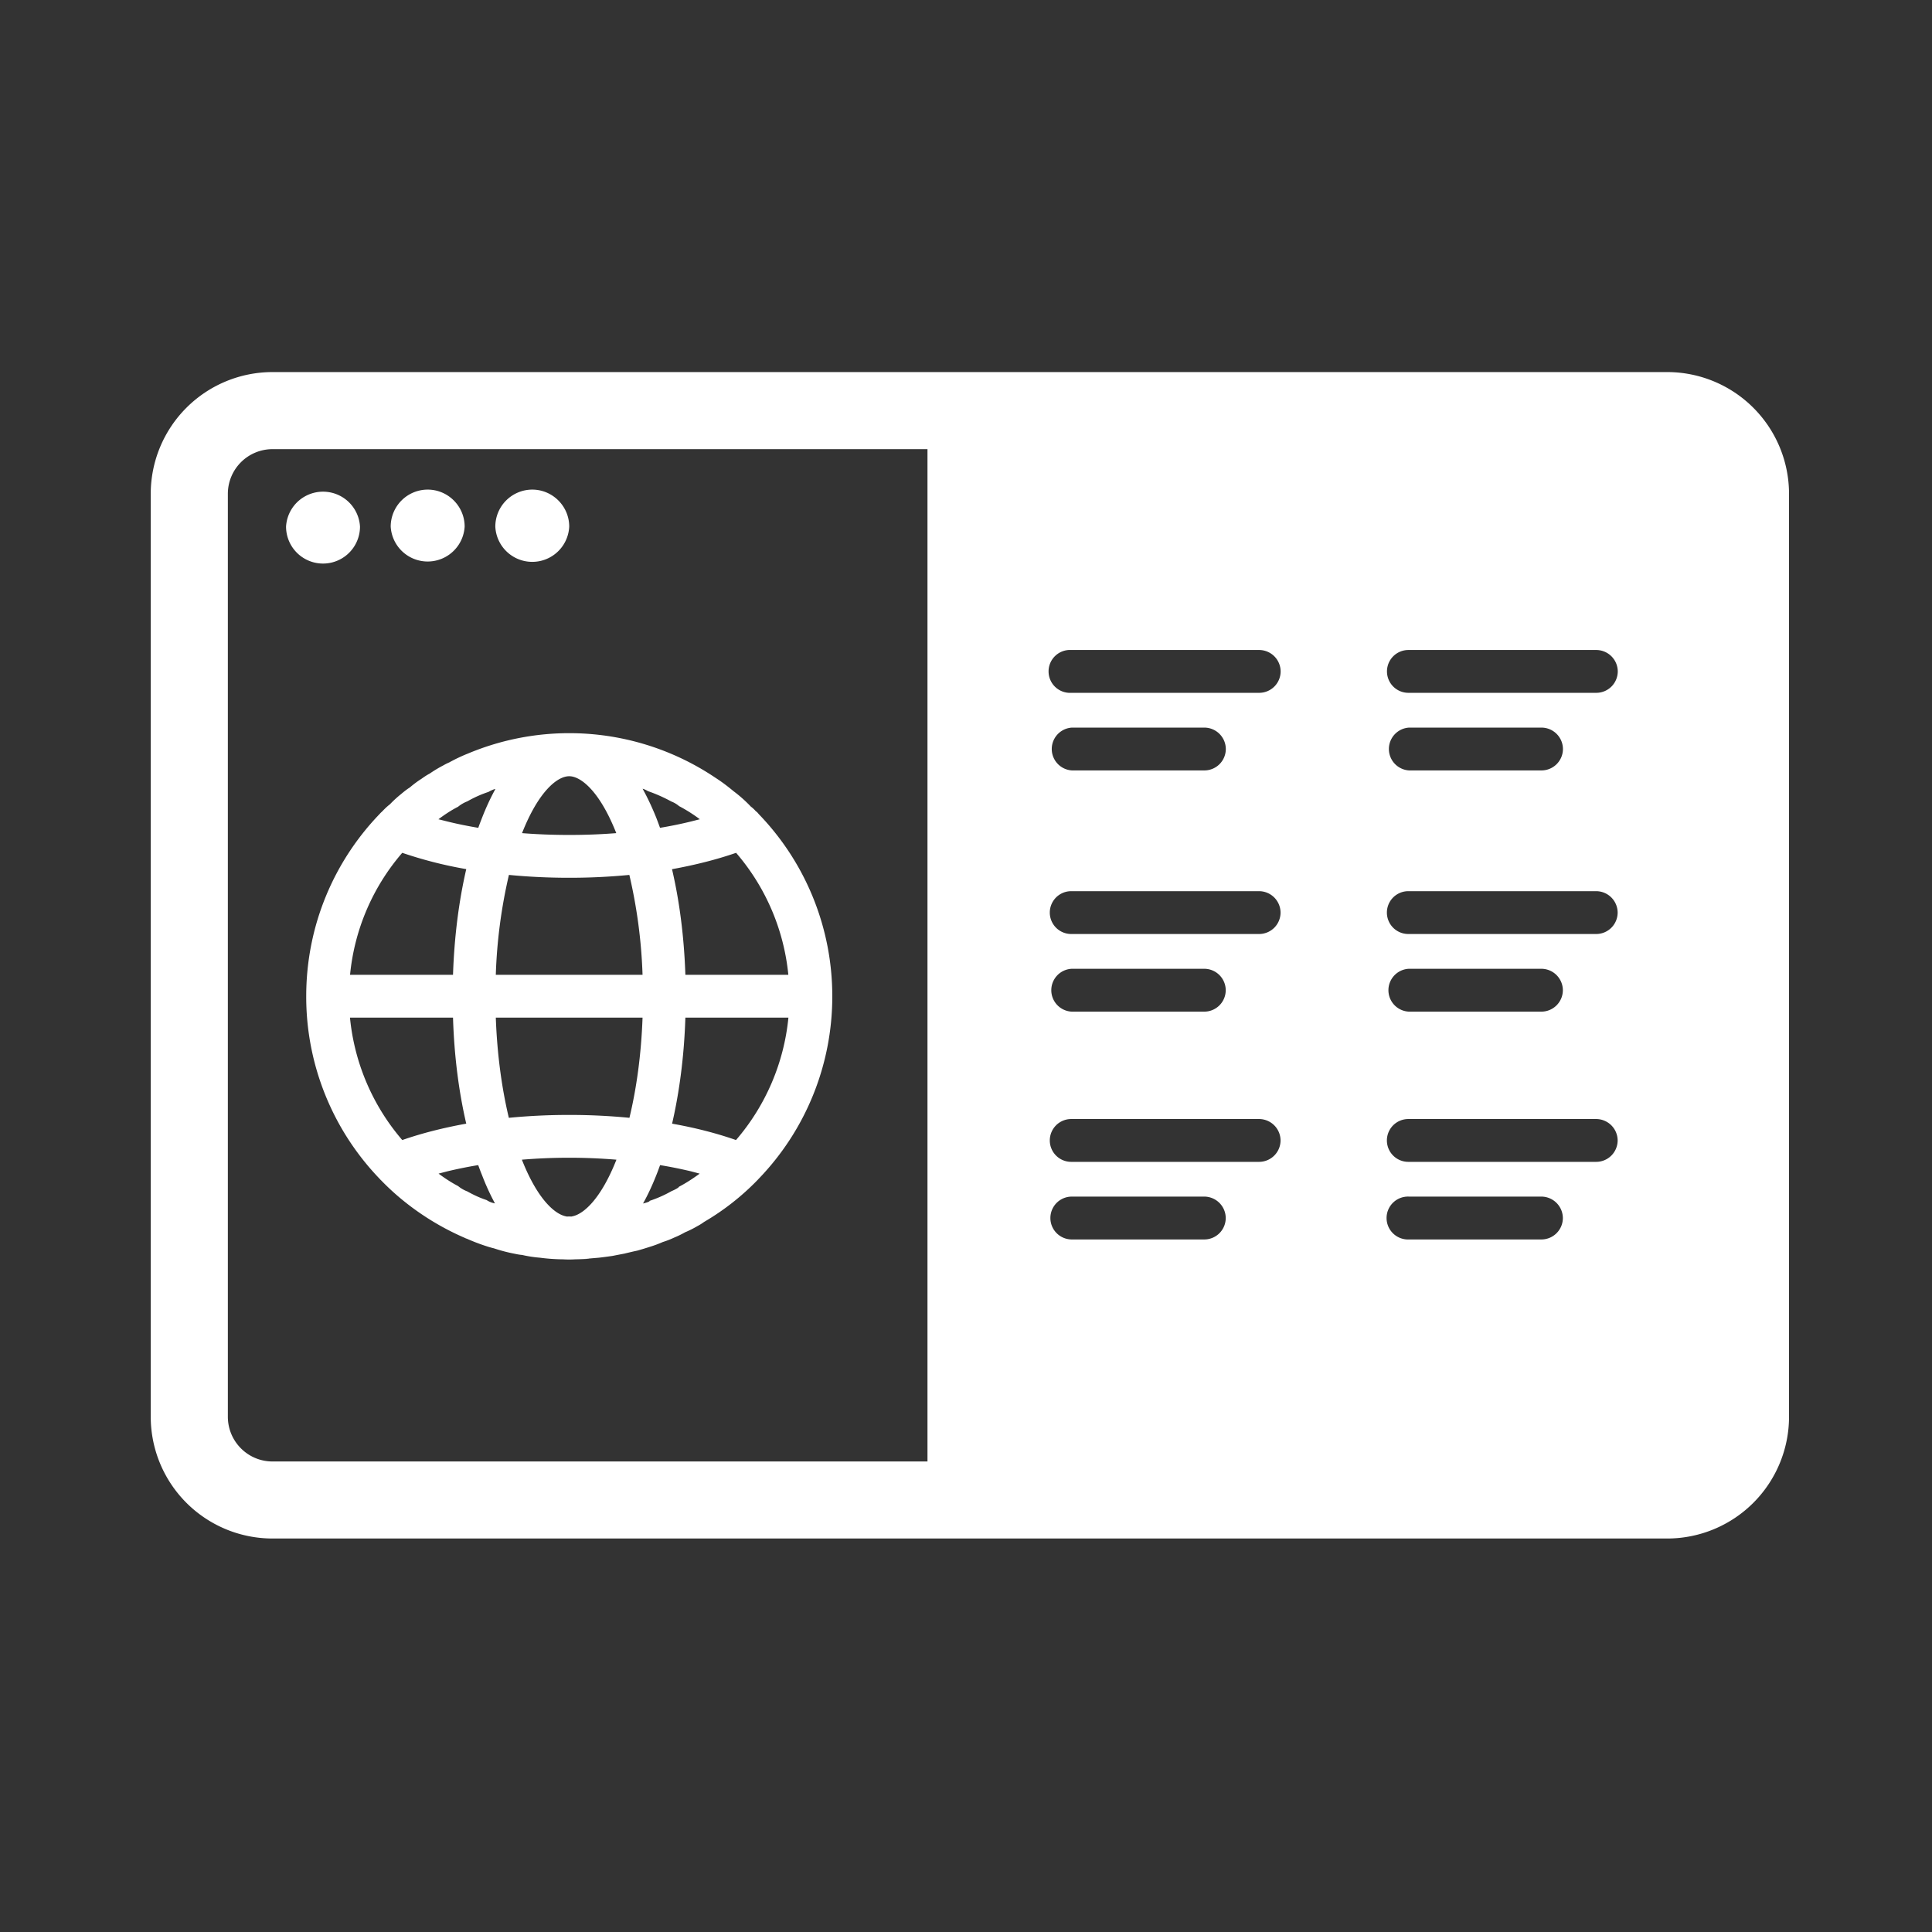
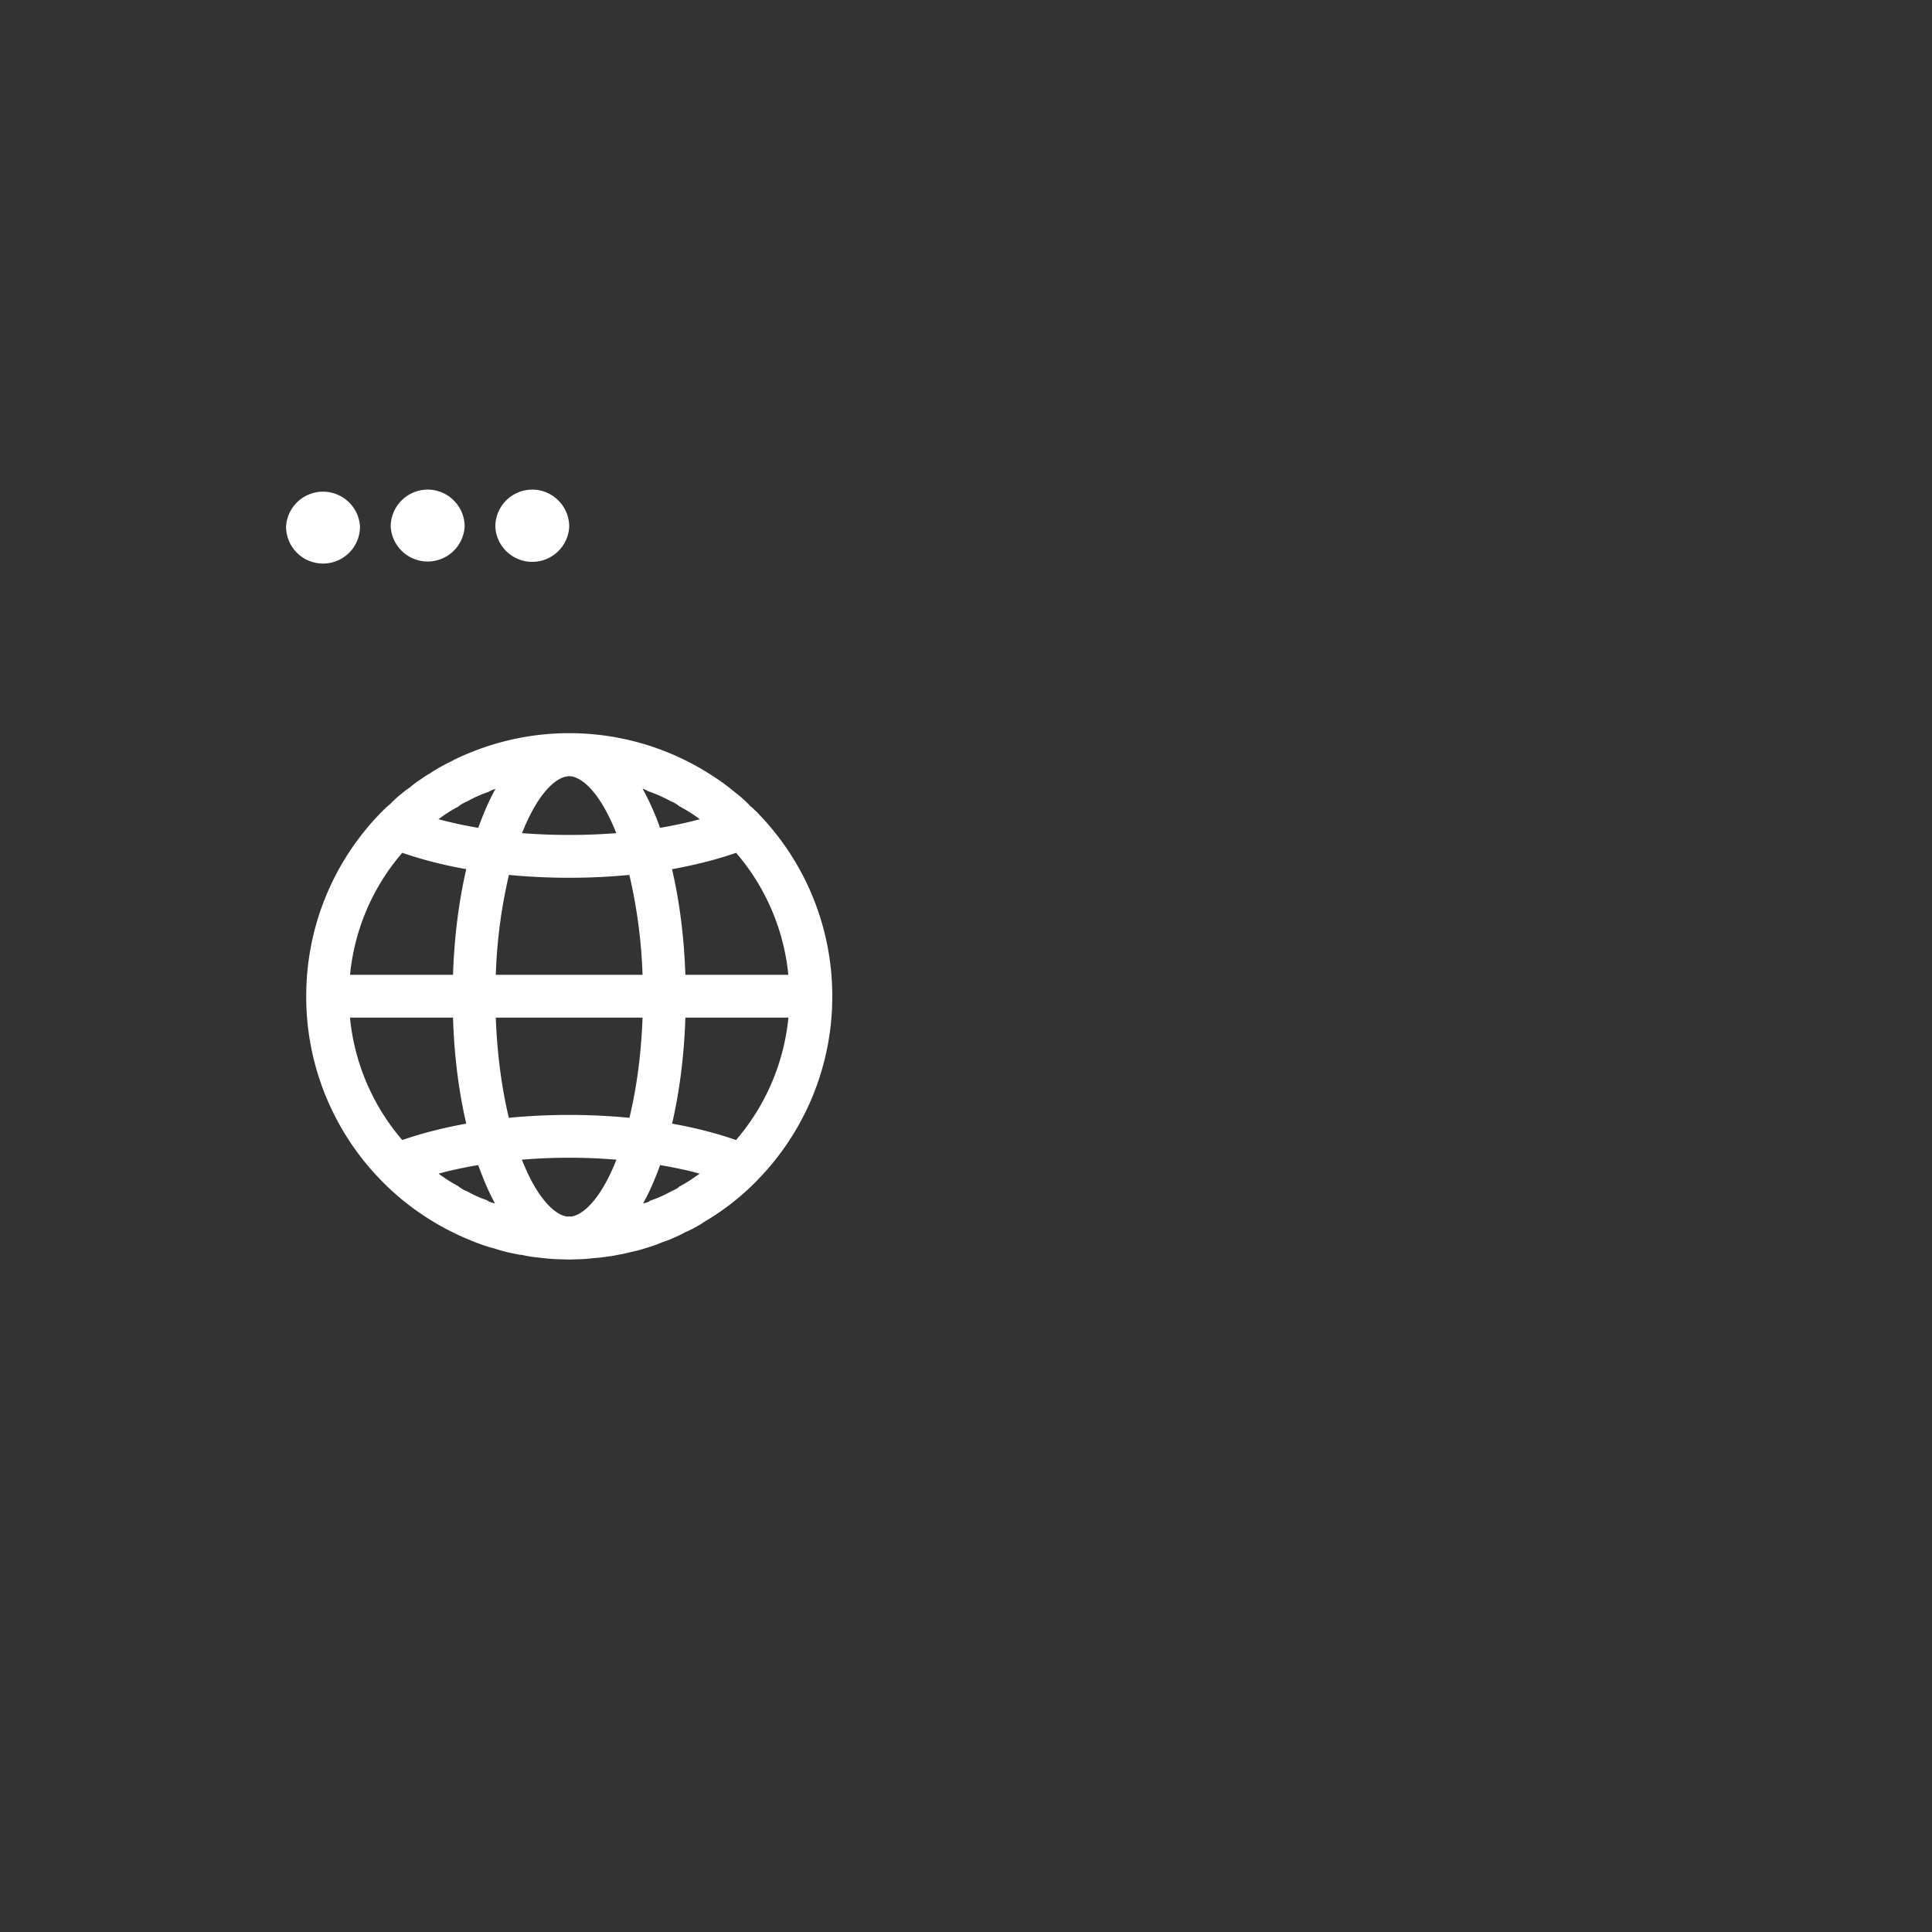
<svg xmlns="http://www.w3.org/2000/svg" viewBox="0 0 48 48" xml:space="preserve" fill-rule="evenodd" clip-rule="evenodd" stroke-linejoin="round" stroke-miterlimit="1.414">
  <rect x="0" y="0" width="48" height="48" fill="#333333" stroke="none" />
-   <path d="M3.745 35.198V12.269a3.027 3.027 0 0 1 3.026-3.025H41.42a3.028 3.028 0 0 1 3.028 3.025v22.929a3.028 3.028 0 0 1-3.028 3.026H6.771a3.027 3.027 0 0 1-3.026-3.026Zm19.298 1.112V11.159H6.771a1.11 1.11 0 0 0-1.11 1.11v22.929c0 .614.497 1.112 1.11 1.112h16.272Zm7.41-6.048a.536.536 0 0 0-.532-.533h-3.292a.532.532 0 0 0 0 1.065h3.292a.533.533 0 0 0 .532-.532Zm8.376 0a.537.537 0 0 0-.533-.533h-3.291a.533.533 0 1 0 0 1.065h3.291a.534.534 0 0 0 .533-.532Zm-7.014-1.928a.535.535 0 0 0-.533-.532h-4.668a.532.532 0 0 0 0 1.064h4.668a.534.534 0 0 0 .533-.532Zm8.375 0a.535.535 0 0 0-.532-.532h-4.669a.532.532 0 0 0 0 1.064h4.669a.534.534 0 0 0 .532-.532Zm-9.737-3.732a.535.535 0 0 0-.532-.533h-3.292a.533.533 0 0 0 0 1.065h3.292a.534.534 0 0 0 .532-.532Zm8.376 0a.536.536 0 0 0-.533-.533h-3.291a.533.533 0 0 0 0 1.065h3.291a.535.535 0 0 0 .533-.532Zm-7.014-1.928a.535.535 0 0 0-.533-.533h-4.668a.532.532 0 1 0 0 1.064h4.668a.533.533 0 0 0 .533-.531Zm8.375 0a.535.535 0 0 0-.532-.533h-4.669a.531.531 0 0 0 0 1.064h4.669a.533.533 0 0 0 .532-.531Zm-9.735-4.064a.535.535 0 0 0-.532-.533h-3.292a.533.533 0 0 0 0 1.064h3.292a.533.533 0 0 0 .532-.531Zm8.376 0a.535.535 0 0 0-.533-.533h-3.291a.533.533 0 0 0 0 1.064h3.291a.534.534 0 0 0 .533-.531Zm-7.014-1.929a.535.535 0 0 0-.532-.532h-4.668a.533.533 0 1 0 0 1.064h4.668a.533.533 0 0 0 .532-.532Zm8.376 0a.536.536 0 0 0-.533-.532h-4.669a.532.532 0 0 0 0 1.064h4.669a.534.534 0 0 0 .533-.532Z" fill="#ffffff" class="fill-000000" />
  <path d="M7.107 13.083a.92.92 0 0 1 1.837 0 .918.918 0 0 1-1.837 0Zm2.6 0a.92.92 0 0 1 .918-.919c.506 0 .919.413.919.919a.92.92 0 0 1-1.837 0Zm2.599 0a.92.92 0 0 1 .917-.919c.506 0 .919.413.919.919a.919.919 0 0 1-1.836 0ZM14 31.288a4.712 4.712 0 0 1-.588-.041 3.043 3.043 0 0 1-.44-.068c-.077-.006-.137-.02-.196-.032a3.951 3.951 0 0 1-.509-.134c-.04-.008-.076-.02-.113-.03a4.997 4.997 0 0 1-.552-.206c-.018-.006-.033-.01-.045-.018a6.568 6.568 0 0 1-1.624-1.001 6.25 6.25 0 0 1-.47-.439c-.011-.008-.019-.019-.03-.031a6.52 6.52 0 0 1-1.825-4.536c0-1.76.695-3.358 1.825-4.53.011-.012.019-.022.03-.032l.038-.036c.068-.071.124-.124.185-.17.1-.104.187-.182.277-.254.074-.063.142-.117.217-.164.103-.088.193-.154.29-.216.072-.051.135-.094.205-.13a3.14 3.14 0 0 1 .339-.204c.051-.03.098-.053.149-.075a4.14 4.14 0 0 1 .435-.208l.016-.006a6.506 6.506 0 0 1 6.165.599c.006.002.01.006.017.011.137.089.27.188.43.321a3.353 3.353 0 0 1 .429.382.737.737 0 0 1 .119.11c.018.013.033.027.047.04l.031.037a6.51 6.51 0 0 1 1.826 4.525 6.52 6.52 0 0 1-1.83 4.536c-.012.012-.02.023-.029.031a6.22 6.22 0 0 1-1.327 1.04 1.287 1.287 0 0 1-.168.105 2.567 2.567 0 0 1-.306.153 2.208 2.208 0 0 1-.267.13 2.203 2.203 0 0 1-.285.111 2.818 2.818 0 0 1-.315.117c-.247.081-.502.147-.309.093-.391.091-.332.079-.317.075.018-.002.032-.007-.314.061.157-.025-.054.011-.33.043l-.36.031c.271-.014.015.006-.24.01-.053.004-.096.004-.139.004-.045 0-.087 0-.142-.004Zm.212-1.067c.287-.051.72-.438 1.103-1.409a14.303 14.303 0 0 0-2.349 0c.384.975.815 1.356 1.1 1.409a.1.1 0 0 0 .049.002h.057a.068.068 0 0 0 .04-.002Zm1.924-.385c.195-.064.381-.148.547-.242.093-.039.181-.088.185-.109.181-.094.351-.207.515-.326l-.006-.002-.207-.055a11.138 11.138 0 0 0-.77-.155c-.032.085-.061.168-.094.249-.1.252-.209.49-.33.704.094-.021.181-.054.16-.064Zm-4.16-.64c-.034-.081-.064-.164-.095-.249-.269.044-.527.097-.769.155l-.211.055-.004.002c.153.113.313.219.485.309a.8.8 0 0 0 .228.132c.138.078.304.158.479.215a.561.561 0 0 0 .208.083 5.905 5.905 0 0 1-.321-.702Zm-.392-1.279c-.185-.792-.3-1.686-.329-2.635h-2.56a5.473 5.473 0 0 0 1.299 3.042c.48-.167 1.013-.303 1.59-.407Zm8.004-2.635h-2.56c-.03.947-.147 1.843-.33 2.635.577.102 1.11.24 1.588.407a5.476 5.476 0 0 0 1.302-3.042ZM14.144 27.7c.513 0 1.013.025 1.494.072.176-.728.293-1.572.326-2.49h-3.646c.033.918.15 1.762.324 2.49.483-.047.985-.072 1.502-.072Zm-2.56-6.107a10.382 10.382 0 0 1-1.59-.405 5.436 5.436 0 0 0-1.297 3.031h2.558c.031-.944.146-1.835.329-2.626Zm4.052.144a15.38 15.38 0 0 1-1.492.071c-.515 0-1.017-.024-1.5-.071a12.724 12.724 0 0 0-.326 2.482h3.646a12.717 12.717 0 0 0-.328-2.482Zm2.652-.549c-.48.167-1.016.302-1.592.407.185.789.3 1.68.332 2.624h2.558a5.457 5.457 0 0 0-1.298-3.031Zm-2.977-.489c-.416-1.053-.886-1.414-1.169-1.414-.293 0-.761.371-1.172 1.414.376.03.77.045 1.174.045.4 0 .792-.015 1.167-.045Zm1.859-.29.217-.055a3.793 3.793 0 0 0-.515-.326.653.653 0 0 0-.193-.115 3.77 3.77 0 0 0-.58-.257c-.072-.043-.15-.072-.129-.051.123.221.234.462.336.714.031.082.062.164.092.248.27-.045.528-.098.772-.158Zm-5.194-.09c.098-.252.209-.493.33-.712.002-.012-.088.019-.17.068a2.853 2.853 0 0 0-.524.234.835.835 0 0 0-.232.135c-.166.084-.33.193-.487.31l.219.055c.242.06.502.113.771.158.029-.084.061-.166.093-.248Z" fill="#ffffff" class="fill-000000" />
</svg>